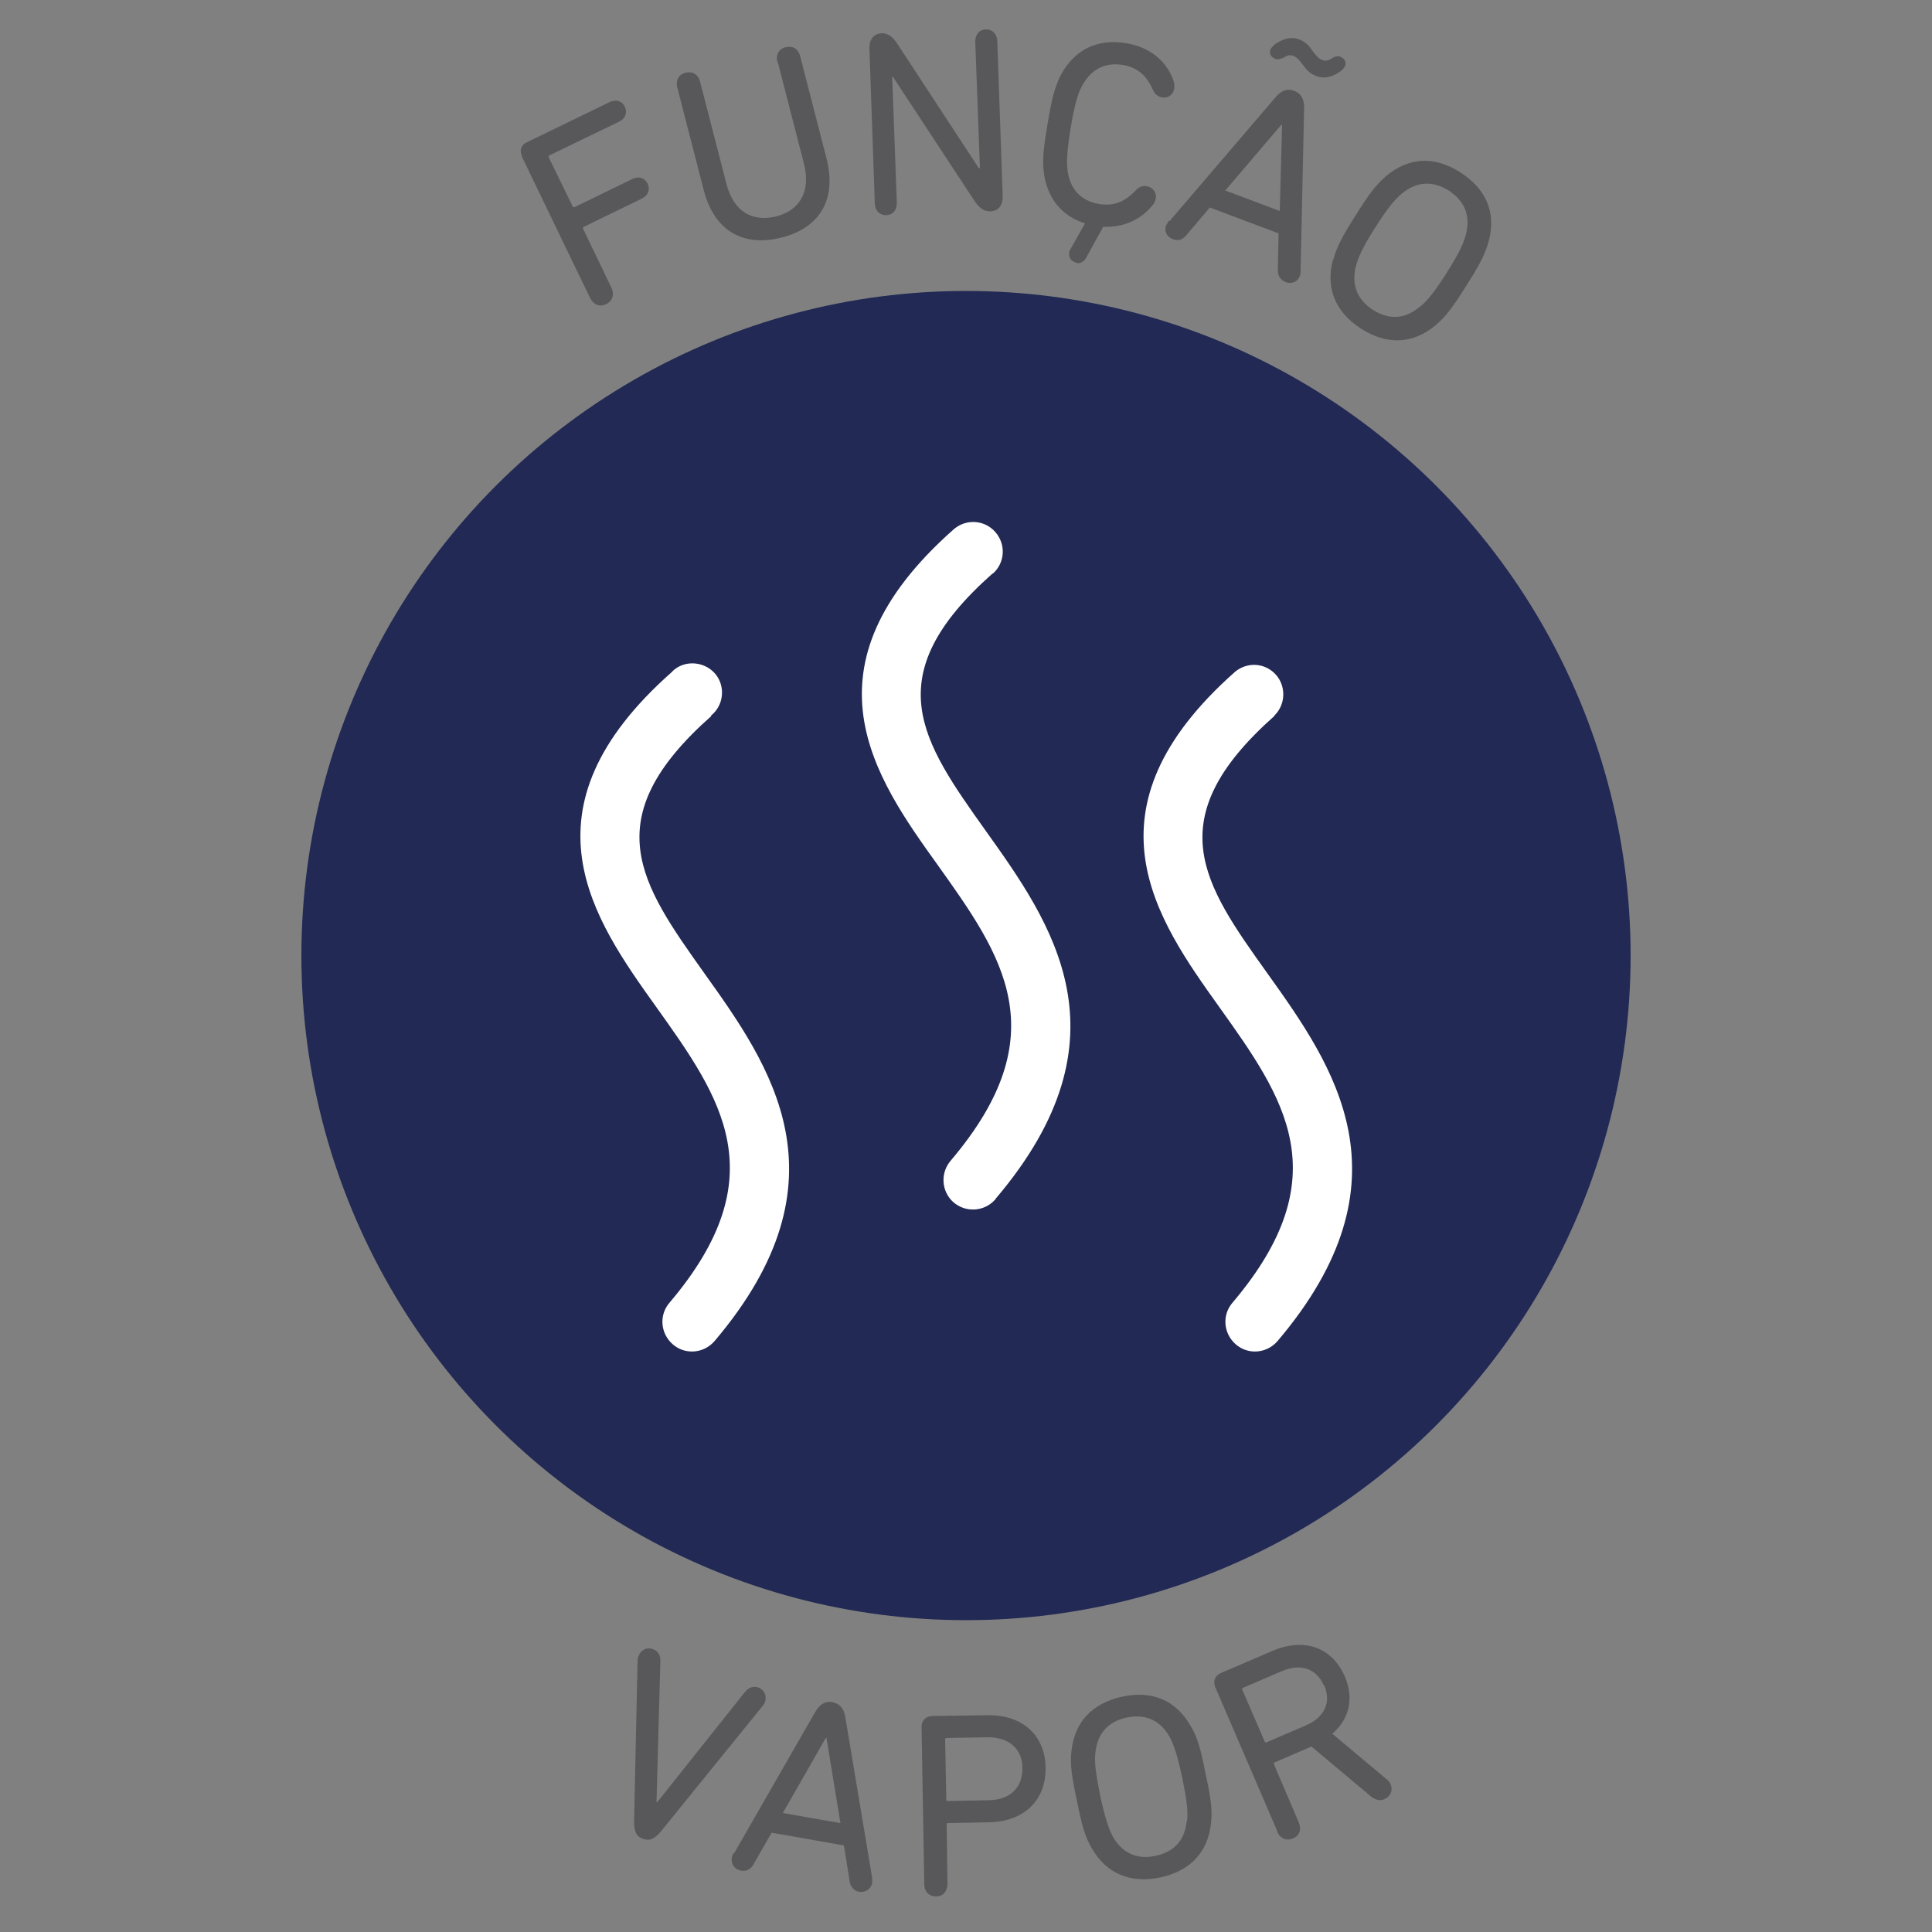
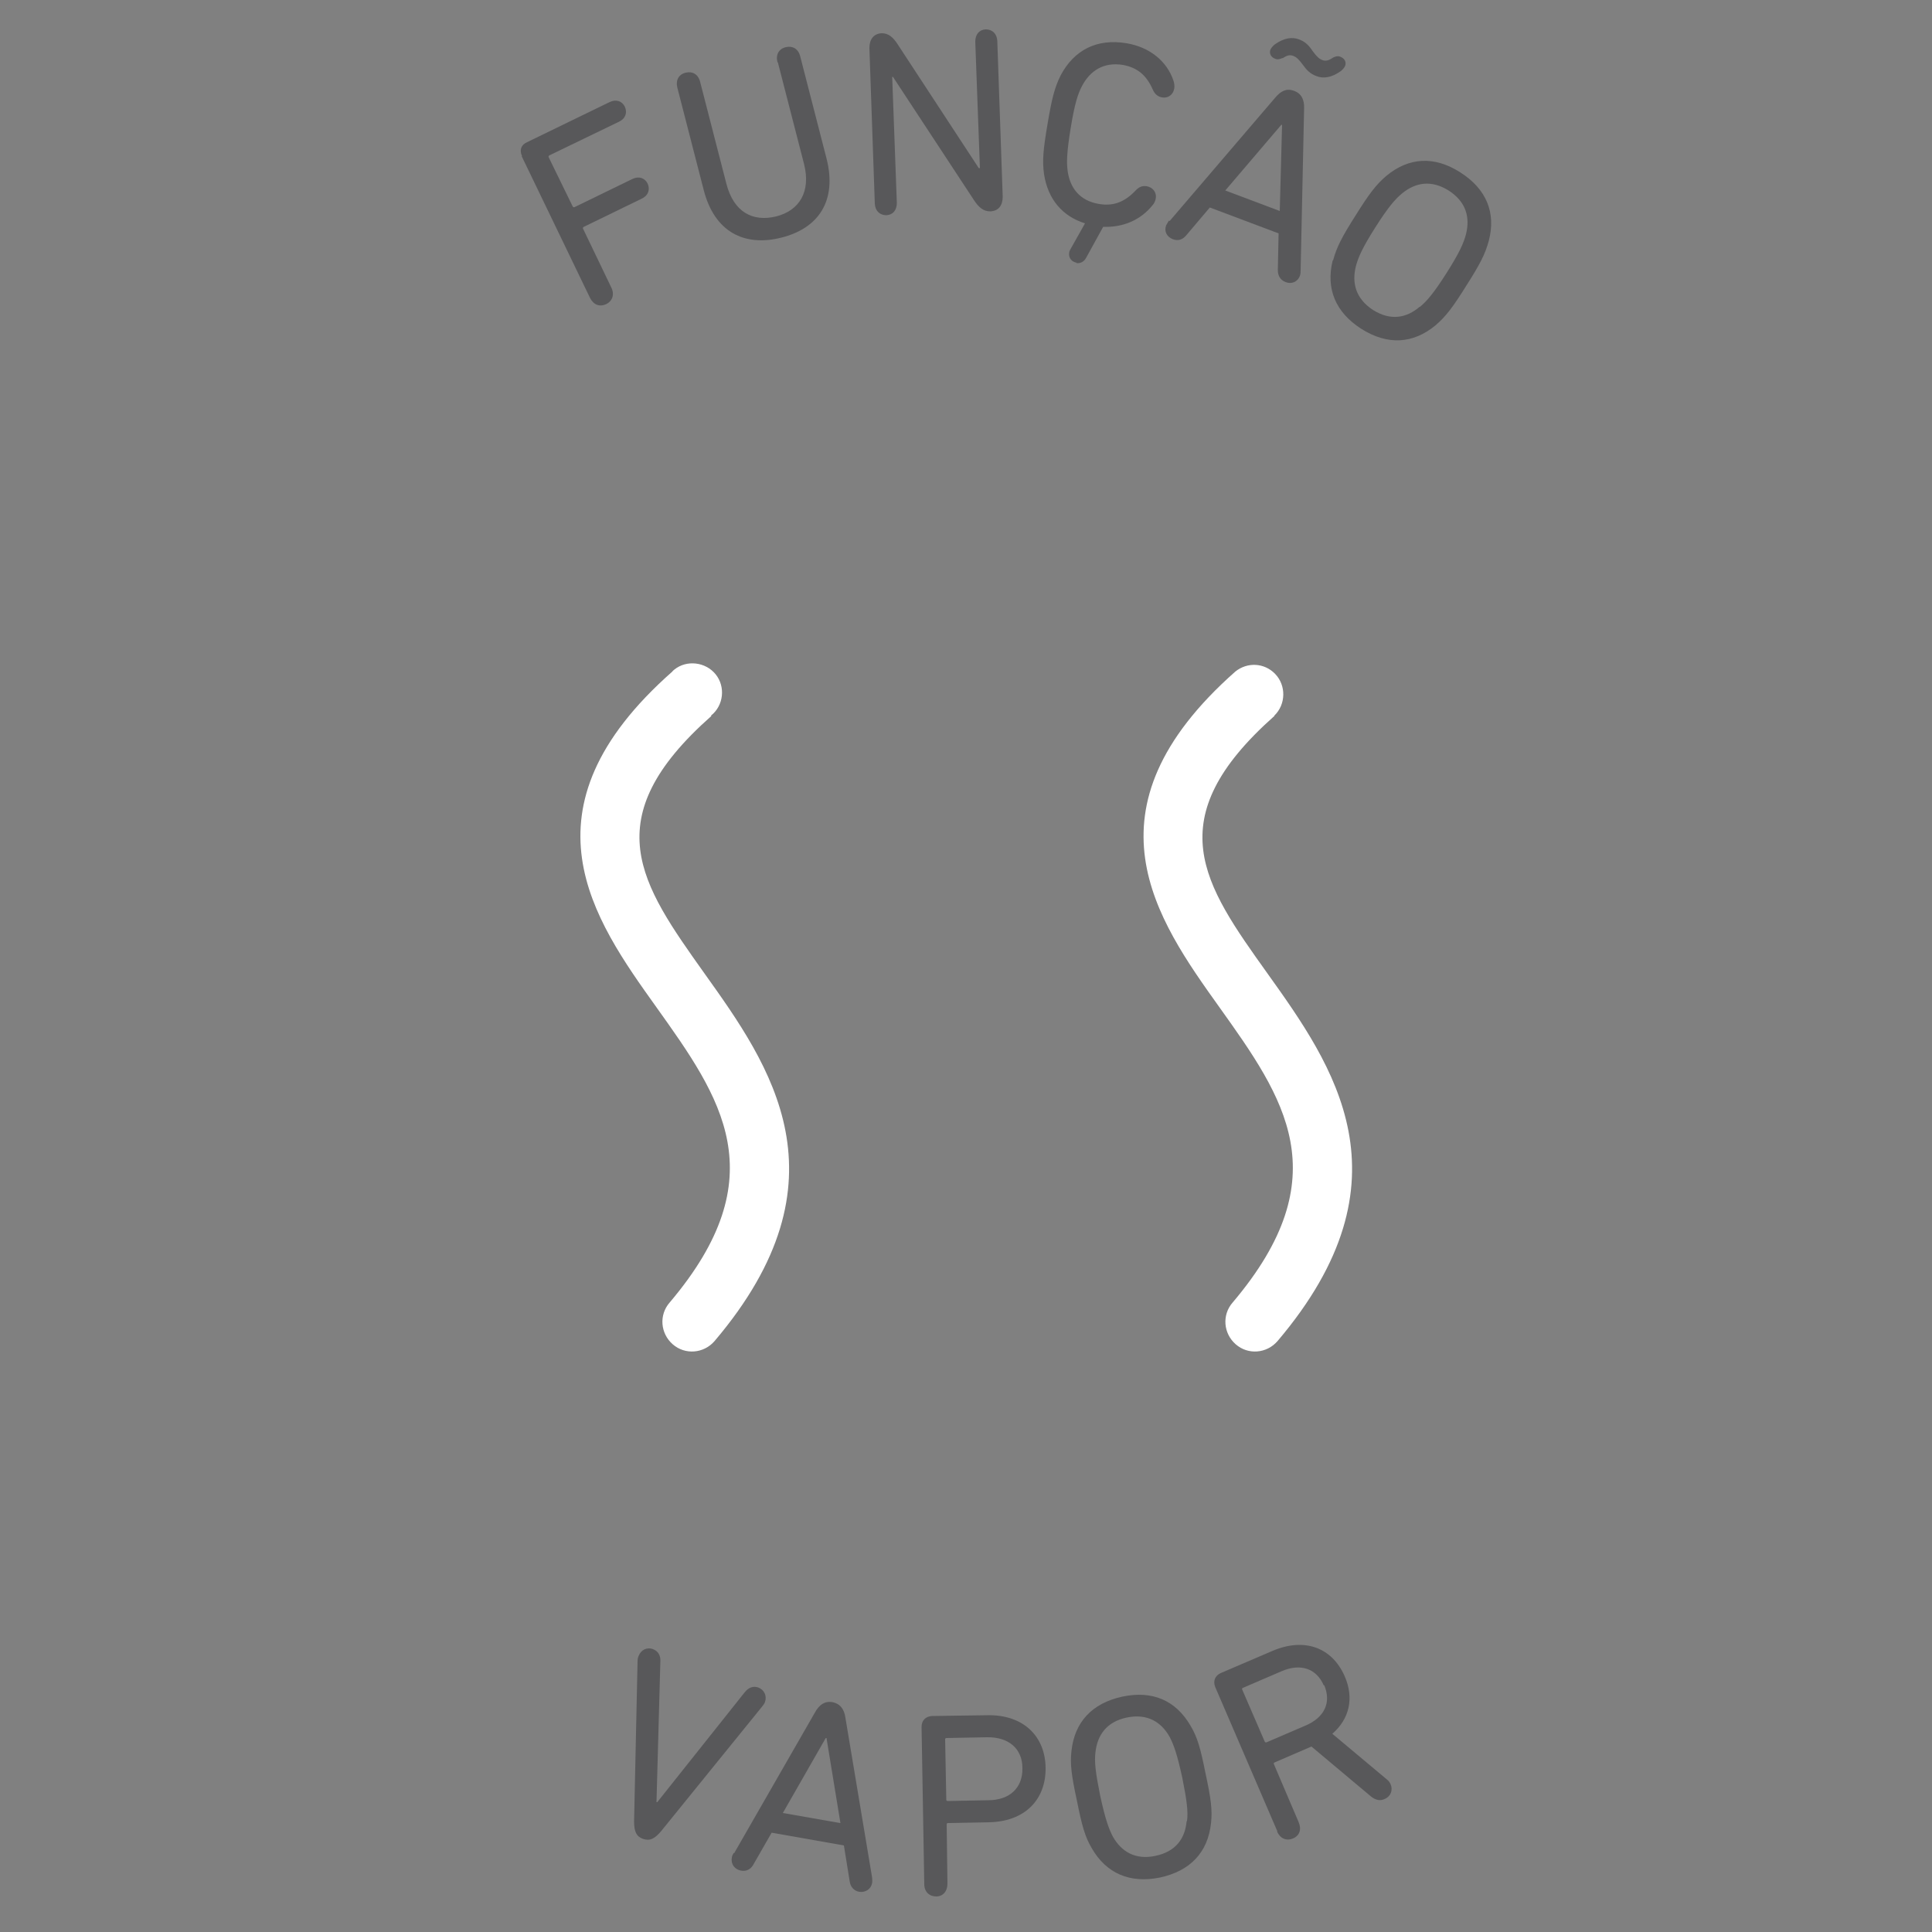
<svg xmlns="http://www.w3.org/2000/svg" id="Layer_1" version="1.1" viewBox="0 0 500 500">
  <rect x="0" y="0" width="500" height="500" fill="#808080" stroke="none" />
  <defs>
    <style> .st0 { fill: #212954; } .st1 { fill: #fff; } .st2 { isolation: isolate; } .st3 { fill: #58585a; } </style>
  </defs>
-   <circle class="st0" cx="250" cy="247.3" r="172" />
  <g class="st2">
    <g class="st2">
      <path class="st3" d="M135.1,40.4c-.7-1.5-.3-2.9,1.3-3.6l21.4-10.4c1.7-.8,3.2-.2,3.9,1.2.7,1.5.2,3.1-1.5,3.9l-18,8.7c-.2.1-.3.3-.2.5l6.2,12.7c.1.2.3.3.5.2l15-7.3c1.7-.8,3.2-.2,3.9,1.2.7,1.5.2,3.1-1.5,3.9l-15,7.3c-.2.1-.3.3-.2.5l7.3,15.2c.9,1.8.3,3.5-1.3,4.3-1.7.8-3.3.2-4.2-1.6l-17.7-36.7Z" />
    </g>
  </g>
  <g class="st2">
    <g class="st2">
      <path class="st3" d="M201.2,16.1c-.5-2,.4-3.5,2.2-3.9,1.7-.4,3.2.4,3.7,2.4l6.8,26.4c2.8,11-2.1,18.1-11.7,20.5-9.5,2.4-17.3-1.4-20.1-12.4l-6.8-26.4c-.5-2,.4-3.5,2.2-3.9,1.7-.4,3.2.4,3.7,2.4l6.8,26.4c1.9,7.3,6.8,9.9,12.9,8.4,5.9-1.5,9-6.3,7.2-13.5l-6.8-26.4Z" />
    </g>
  </g>
  <g class="st2">
    <g class="st2">
      <path class="st3" d="M225,12.4c0-2.2,1.1-3.7,3.2-3.8,1.8,0,3,1.1,4.2,3l20.9,31.9h.3s-1.2-32.7-1.2-32.7c0-1.9,1-3.1,2.7-3.2,1.7,0,2.9,1.1,3,3l1.4,40.3c0,2.3-1.1,3.7-3.2,3.8-1.8,0-3-1-4.3-3l-20.9-31.8h-.2s1.2,32.6,1.2,32.6c0,1.9-1,3.1-2.7,3.2-1.7,0-2.9-1.1-3-3l-1.4-40.3Z" />
    </g>
  </g>
  <g class="st2">
    <g class="st2">
      <path class="st3" d="M278.7,68c-1.3-.2-2.2-1.2-2-2.6,0-.3.3-.9.5-1.2l3.6-6.4c-5.8-1.8-9.6-6.2-10.6-12.7-.5-3.5-.2-6.5.9-13,1.1-6.5,1.8-9.4,3.4-12.6,3.5-6.6,9.4-9.6,17.1-8.3,5.9,1,10.4,4.6,12.1,9.7.2.6.3,1.4.2,2-.3,1.7-1.7,2.6-3.2,2.3-1.1-.2-1.9-.9-2.4-2.1-1.6-3.6-3.9-5.6-7.7-6.3-5-.8-8.5,1.5-10.6,5.5-1.1,2.1-1.9,4.7-2.9,10.8-1,6.1-1.1,8.8-.8,11.1.6,4.5,3.2,7.8,8.2,8.6,3.8.6,6.6-.6,9.3-3.4.9-1,1.8-1.4,3-1.2,1.5.3,2.6,1.5,2.3,3.2-.1.6-.4,1.3-.9,1.8-3,3.7-7.5,5.7-12.7,5.5l-4.4,8c-.6,1.1-1.5,1.5-2.6,1.4Z" />
    </g>
  </g>
  <g class="st2">
    <g class="st2">
      <path class="st3" d="M302.7,57.2l27.3-31.9c1.5-1.8,3-2.5,4.9-1.8,1.9.7,2.7,2.3,2.6,4.6l-.9,41.9c0,.4,0,.9-.2,1.4-.6,1.6-2.2,2.2-3.7,1.6-1.3-.5-2-1.6-2-3.1l.2-9.5-17.8-6.7-6.1,7.2c-1,1.2-2.2,1.5-3.5,1-1.5-.6-2.3-2-1.7-3.6.2-.4.5-.8.7-1.2ZM331.2,54.6l.6-22.3h-.2c0,0-14.5,17-14.5,17l14.1,5.3ZM331.9,15c-.6.3-1.3.5-1.9.2-1.1-.4-1.6-1.4-1.2-2.4.2-.4.6-.9,1.1-1.3,2.4-1.7,4.5-2,6.3-1.3,1.6.6,2.5,1.5,3.5,3,1.1,1.5,1.7,2,2.4,2.3,1,.4,1.7.2,2.9-.6.6-.3,1.3-.5,1.9-.2,1.1.4,1.6,1.4,1.2,2.4-.2.4-.6.9-1.1,1.3-2.4,1.7-4.5,2-6.3,1.3-1.6-.6-2.5-1.5-3.5-2.9-1.1-1.5-1.7-2-2.4-2.3-1-.4-1.7-.2-2.9.6Z" />
    </g>
  </g>
  <g class="st2">
    <g class="st2">
      <path class="st3" d="M345,67.4c.9-3.4,2.3-6.1,5.8-11.6,3.5-5.6,5.3-8,8-10.3,5.8-4.8,12.4-5.2,19.1-.9,6.8,4.3,9.3,10.5,7.4,17.7-.9,3.4-2.3,6.1-5.8,11.6-3.5,5.6-5.3,8-8,10.3-5.8,4.8-12.4,5.2-19.2.9-6.7-4.3-9.2-10.4-7.4-17.7ZM367.5,79.4c1.8-1.5,3.6-3.6,6.9-8.8,3.3-5.2,4.4-7.7,5-10,1.1-4.4,0-8.4-4.5-11.3-4.5-2.8-8.6-2.1-12.1.8-1.8,1.5-3.6,3.6-6.9,8.8-3.3,5.2-4.4,7.7-5,10-1.1,4.4,0,8.4,4.4,11.3,4.6,2.9,8.7,2.1,12.1-.8Z" />
    </g>
  </g>
  <g class="st2">
    <g class="st2">
      <path class="st3" d="M169.9,466.4h.2c0,0,22.6-28.4,22.6-28.4,1-1.3,2.2-1.7,3.5-1.3,1.6.6,2.3,2.2,1.8,3.7-.1.4-.4.8-.8,1.3l-26.1,32.2c-1.7,2-2.9,2.6-4.7,2-1.7-.6-2.3-1.9-2.3-4.5l.9-41.4c0-.6.1-1.1.3-1.5.6-1.5,2.1-2.3,3.7-1.7,1.3.5,2,1.6,1.9,3.2l-1,36.4Z" />
    </g>
  </g>
  <g class="st2">
    <g class="st2">
      <path class="st3" d="M190,479.6l20.9-36.4c1.1-2,2.5-3,4.5-2.7,2,.4,3.1,1.8,3.4,4.1l6.9,41.3c0,.4.1.9,0,1.4-.3,1.7-1.8,2.5-3.3,2.3-1.3-.2-2.3-1.2-2.5-2.7l-1.5-9.3-18.7-3.3-4.7,8.2c-.7,1.3-1.9,1.9-3.3,1.6-1.5-.3-2.6-1.6-2.3-3.3,0-.5.3-.9.5-1.3ZM217.5,471.8l-3.6-22h-.2s-11.1,19.4-11.1,19.4l14.8,2.6Z" />
    </g>
  </g>
  <g class="st2">
    <g class="st2">
      <path class="st3" d="M238.5,446.9c0-1.6,1-2.7,2.7-2.8l14.3-.2c9.3-.2,15,5.4,15.1,13.6.1,8.3-5.4,13.9-14.6,14.1l-10.6.2c-.3,0-.4.1-.4.4l.2,15.3c0,2-1.2,3.3-2.9,3.3-1.8,0-3.1-1.2-3.1-3.2l-.7-40.7ZM264.6,457.6c0-5-3.5-8.1-9.2-8l-10.4.2c-.3,0-.4.1-.4.4l.3,15.5c0,.3.1.4.4.4l10.4-.2c5.7,0,9-3.3,8.9-8.3Z" />
    </g>
  </g>
  <g class="st2">
    <g class="st2">
      <path class="st3" d="M282.6,478.4c-1.8-3-2.6-5.9-3.9-12.4-1.4-6.5-1.8-9.5-1.4-12.9.8-7.4,5.3-12.3,13.1-14,7.9-1.7,13.9,1,17.7,7.5,1.8,3,2.6,5.9,3.9,12.4,1.4,6.5,1.8,9.5,1.4,12.9-.8,7.4-5.3,12.3-13.2,14-7.8,1.6-13.9-1.1-17.6-7.5ZM307.2,471.3c.3-2.4,0-5.1-1.2-11.1-1.3-6-2.2-8.6-3.3-10.7-2.2-3.9-5.8-6.1-11.1-5-5.2,1.1-7.6,4.5-8.1,9-.3,2.4,0,5.1,1.2,11.1,1.3,6,2.2,8.6,3.3,10.7,2.2,3.9,5.8,6.1,11,5,5.3-1.1,7.7-4.5,8.1-9Z" />
    </g>
  </g>
  <g class="st2">
    <g class="st2">
      <path class="st3" d="M330.6,474l-16.1-37.4c-.6-1.5-.1-2.9,1.4-3.6l13.3-5.7c8.3-3.6,15.5-1,18.8,6.5,2.5,5.7,1.2,11.1-3.2,14.9l14.1,11.8c.5.4.8.8,1,1.3.6,1.4.1,3.1-1.6,3.8-1.1.5-2.2.3-3.4-.6l-15.5-13-9.5,4.1c-.3.1-.3.3-.2.5l6.4,15c.8,1.9.2,3.5-1.5,4.2-1.7.7-3.3,0-4.1-1.8ZM342.6,436.2c-1.9-4.4-6-5.8-10.9-3.7l-10,4.3c-.3.1-.3.3-.2.5l5.8,13.4c.1.2.3.3.5.2l10-4.3c5-2.1,6.8-6,4.9-10.5Z" />
    </g>
  </g>
  <path class="st1" d="M184,185.2c3.3-2.6,3.8-7.5,1.2-10.7s-7.5-3.8-10.7-1.2c-.2.2-.4.3-.5.5-40.6,35.8-20.4,64.1-4.1,86.9,16.7,23.4,31.1,43.7,3.4,76.4-2.8,3.2-2.4,8,.8,10.8s8,2.4,10.8-.8c0,0,0,0,0,0,35.5-41.8,14.4-71.4-2.6-95.2-16.5-23.2-28.4-39.9,1.8-66.6h0Z" />
  <path class="st1" d="M329.8,185.2c3-2.9,3.1-7.8.2-10.8-2.8-2.9-7.2-3.1-10.3-.6-40.5,35.8-20.4,64.1-4.1,86.9,16.7,23.4,31.1,43.7,3.4,76.4-2.8,3.2-2.4,8,.8,10.8,3.2,2.8,8,2.4,10.8-.8,0,0,0,0,0,0,35.5-41.8,14.4-71.4-2.6-95.2-16.5-23.1-28.4-39.8,1.8-66.6h0Z" />
-   <path class="st1" d="M256.9,148.5c3.2-2.8,3.5-7.6.7-10.8s-7.6-3.5-10.8-.7c-40.5,35.8-20.4,64.2-4.1,86.9,16.7,23.4,31.1,43.7,3.4,76.4-2.8,3.2-2.5,8,.6,10.8,3.2,2.8,8,2.5,10.8-.6,0,0,.2-.2.2-.3,35.5-41.8,14.4-71.4-2.6-95.2-16.5-23.2-28.4-39.9,1.8-66.6h0Z" />
</svg>